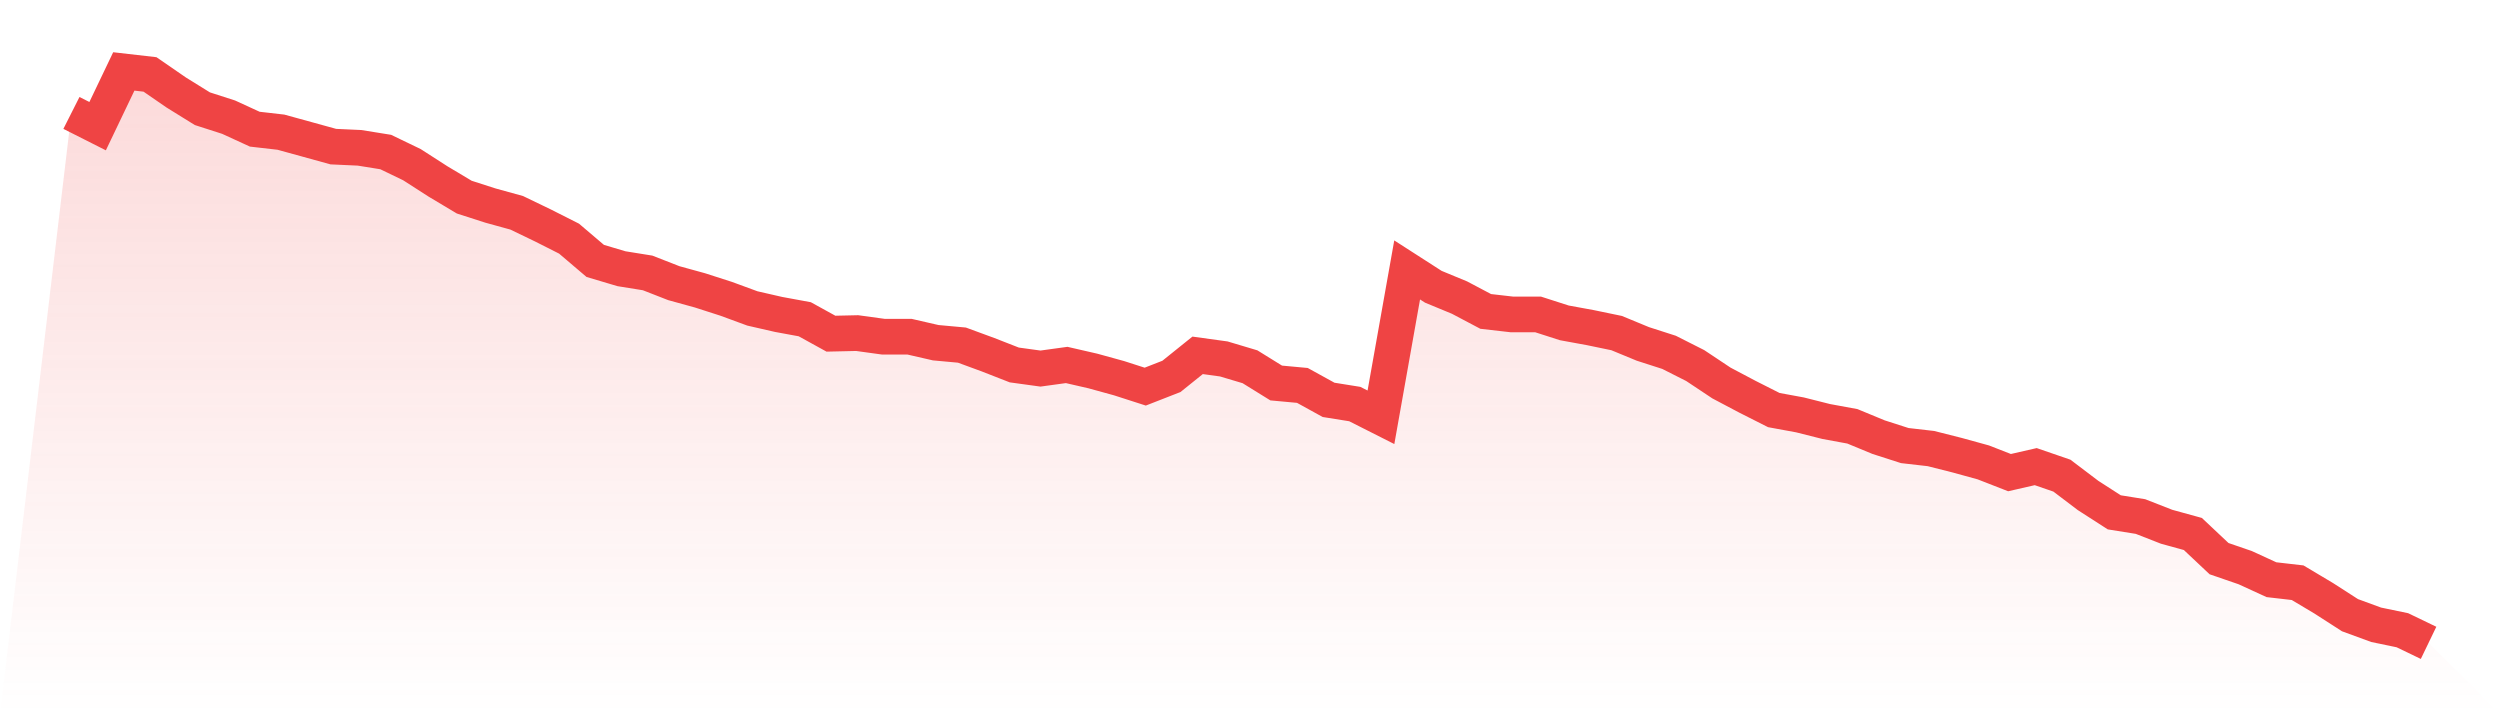
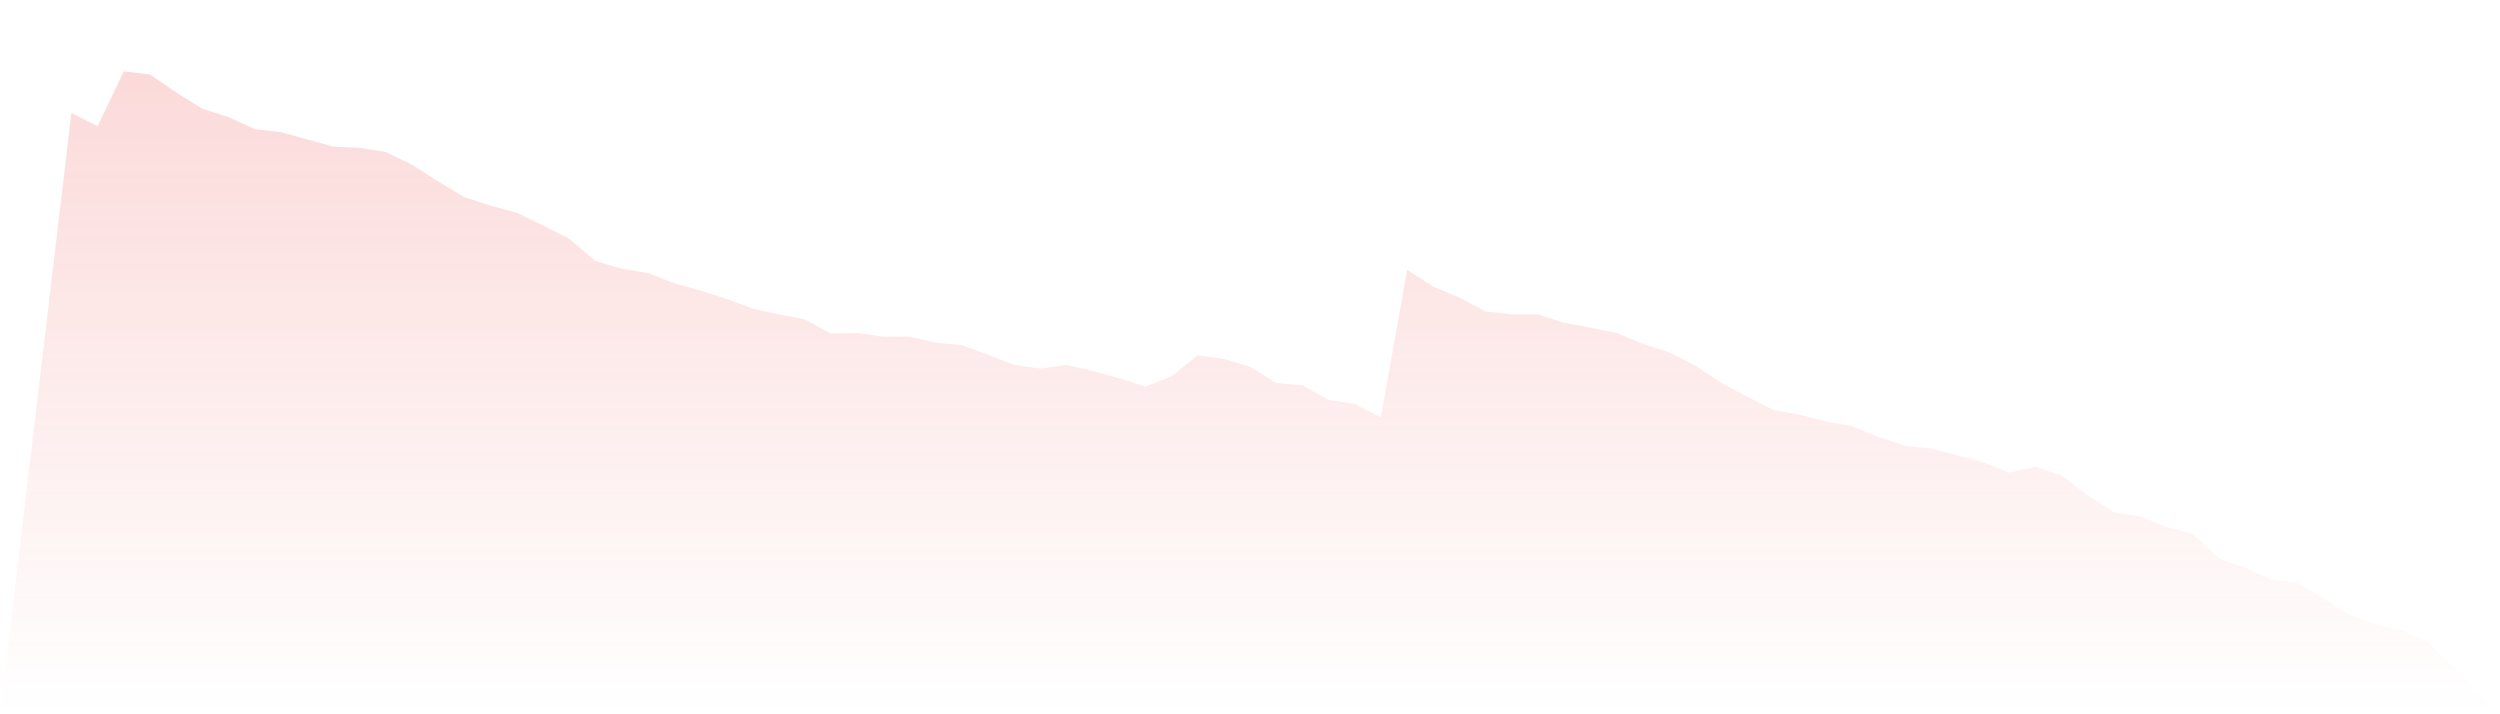
<svg xmlns="http://www.w3.org/2000/svg" viewBox="0 0 140 40">
  <defs>
    <linearGradient id="gradient" x1="0" x2="0" y1="0" y2="1">
      <stop offset="0%" stop-color="#ef4444" stop-opacity="0.2" />
      <stop offset="100%" stop-color="#ef4444" stop-opacity="0" />
    </linearGradient>
  </defs>
  <path d="M4,6.324 L4,6.324 L5.467,7.065 L6.933,4 L8.4,4.168 L9.867,5.179 L11.333,6.088 L12.8,6.56 L14.267,7.234 L15.733,7.402 L17.2,7.806 L18.667,8.211 L20.133,8.278 L21.6,8.514 L23.067,9.221 L24.533,10.164 L26,11.04 L27.467,11.512 L28.933,11.916 L30.4,12.623 L31.867,13.364 L33.333,14.611 L34.8,15.048 L36.267,15.284 L37.733,15.857 L39.2,16.261 L40.667,16.733 L42.133,17.272 L43.6,17.608 L45.067,17.878 L46.533,18.686 L48,18.653 L49.467,18.855 L50.933,18.855 L52.4,19.192 L53.867,19.326 L55.333,19.865 L56.8,20.438 L58.267,20.64 L59.733,20.438 L61.2,20.775 L62.667,21.179 L64.133,21.651 L65.6,21.078 L67.067,19.899 L68.533,20.101 L70,20.539 L71.467,21.448 L72.933,21.583 L74.4,22.392 L75.867,22.627 L77.333,23.368 L78.8,15.116 L80.267,16.059 L81.733,16.665 L83.2,17.44 L84.667,17.608 L86.133,17.608 L87.6,18.08 L89.067,18.349 L90.533,18.653 L92,19.259 L93.467,19.731 L94.933,20.472 L96.4,21.448 L97.867,22.223 L99.333,22.964 L100.8,23.234 L102.267,23.604 L103.733,23.874 L105.2,24.48 L106.667,24.952 L108.133,25.12 L109.6,25.491 L111.067,25.895 L112.533,26.467 L114,26.131 L115.467,26.636 L116.933,27.747 L118.4,28.691 L119.867,28.926 L121.333,29.499 L122.8,29.903 L124.267,31.284 L125.733,31.789 L127.2,32.463 L128.667,32.632 L130.133,33.507 L131.6,34.451 L133.067,34.989 L134.533,35.293 L136,36 L140,40 L0,40 z" fill="url(#gradient)" />
-   <path d="M4,6.324 L4,6.324 L5.467,7.065 L6.933,4 L8.4,4.168 L9.867,5.179 L11.333,6.088 L12.8,6.56 L14.267,7.234 L15.733,7.402 L17.2,7.806 L18.667,8.211 L20.133,8.278 L21.6,8.514 L23.067,9.221 L24.533,10.164 L26,11.04 L27.467,11.512 L28.933,11.916 L30.4,12.623 L31.867,13.364 L33.333,14.611 L34.8,15.048 L36.267,15.284 L37.733,15.857 L39.2,16.261 L40.667,16.733 L42.133,17.272 L43.6,17.608 L45.067,17.878 L46.533,18.686 L48,18.653 L49.467,18.855 L50.933,18.855 L52.4,19.192 L53.867,19.326 L55.333,19.865 L56.8,20.438 L58.267,20.64 L59.733,20.438 L61.2,20.775 L62.667,21.179 L64.133,21.651 L65.6,21.078 L67.067,19.899 L68.533,20.101 L70,20.539 L71.467,21.448 L72.933,21.583 L74.4,22.392 L75.867,22.627 L77.333,23.368 L78.8,15.116 L80.267,16.059 L81.733,16.665 L83.2,17.44 L84.667,17.608 L86.133,17.608 L87.6,18.08 L89.067,18.349 L90.533,18.653 L92,19.259 L93.467,19.731 L94.933,20.472 L96.4,21.448 L97.867,22.223 L99.333,22.964 L100.8,23.234 L102.267,23.604 L103.733,23.874 L105.2,24.48 L106.667,24.952 L108.133,25.12 L109.6,25.491 L111.067,25.895 L112.533,26.467 L114,26.131 L115.467,26.636 L116.933,27.747 L118.4,28.691 L119.867,28.926 L121.333,29.499 L122.8,29.903 L124.267,31.284 L125.733,31.789 L127.2,32.463 L128.667,32.632 L130.133,33.507 L131.6,34.451 L133.067,34.989 L134.533,35.293 L136,36" fill="none" stroke="#ef4444" stroke-width="2" />
</svg>